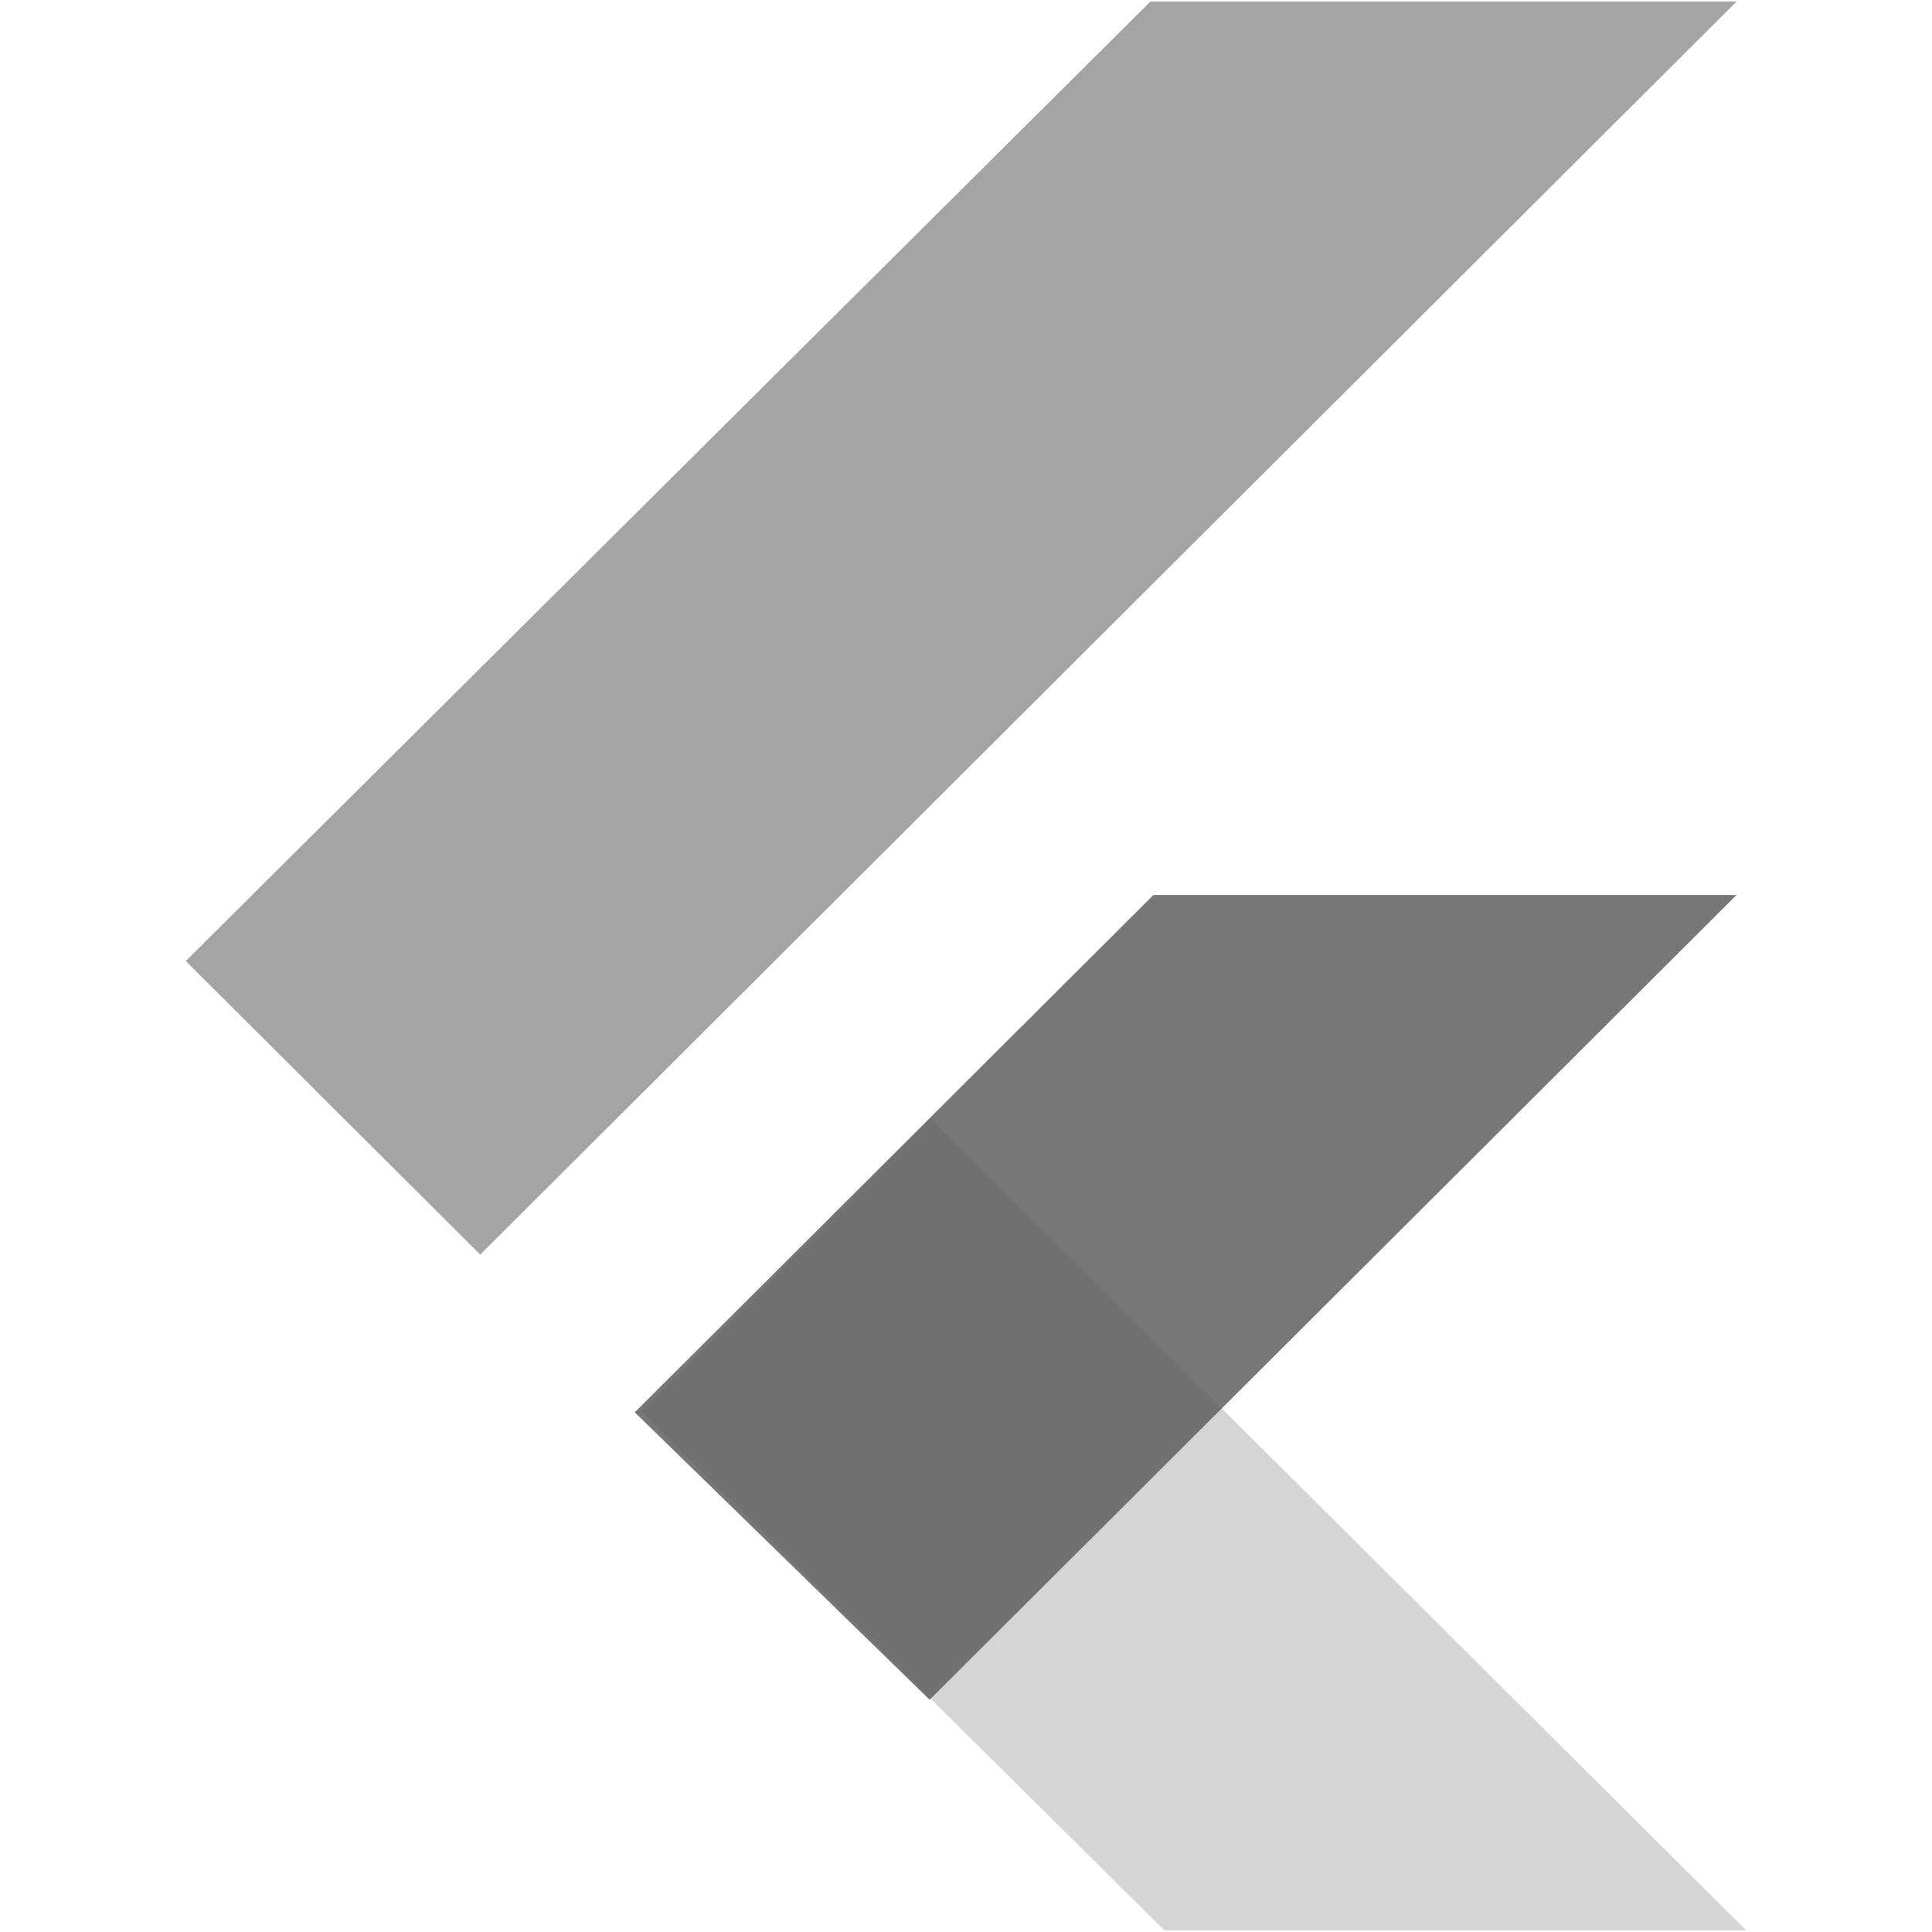
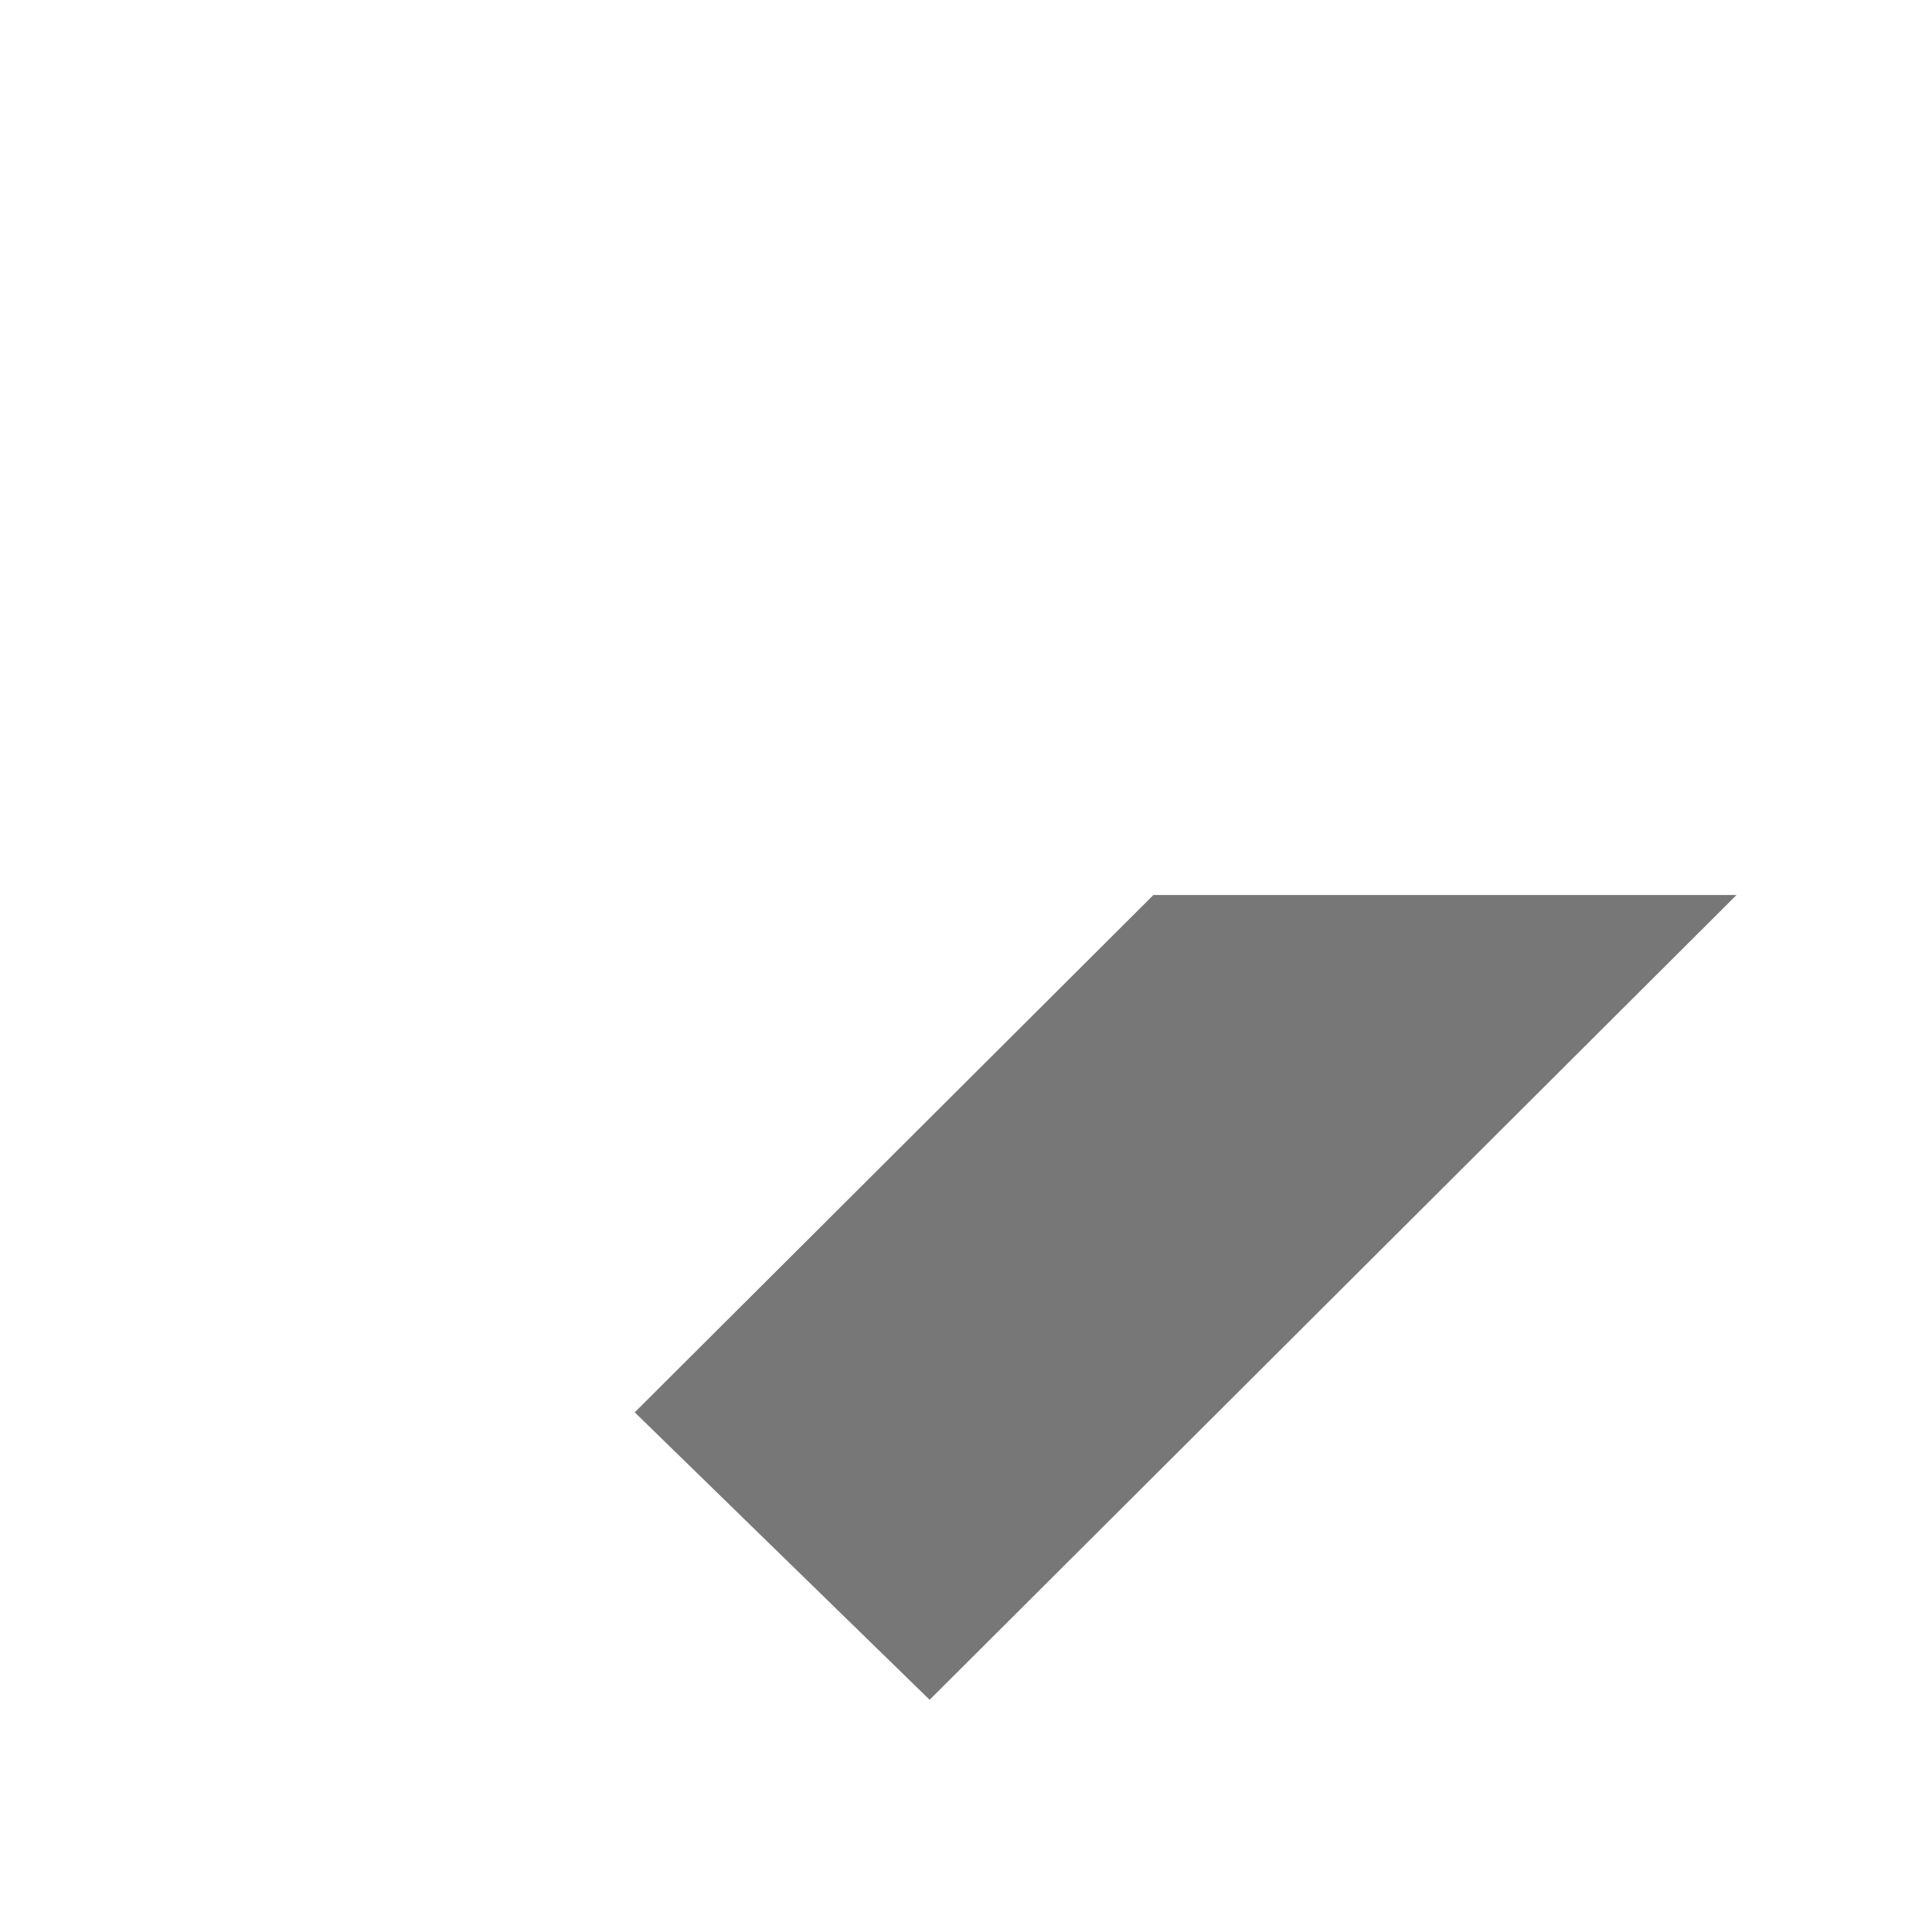
<svg xmlns="http://www.w3.org/2000/svg" width="52" height="52" viewBox="0 0 52 52" fill="none">
  <g clip-path="url(#clip0_986_469)">
-     <path fill-rule="evenodd" clip-rule="evenodd" d="M31.344 51.959L17.259 38.003L25.043 30.102L47 51.959H31.344Z" fill="#D5D5D5" />
    <path fill-rule="evenodd" clip-rule="evenodd" d="M17.084 38.013L31.045 24.089H46.739L25.021 45.75L17.084 38.013Z" fill="#606060" fill-opacity="0.85" />
-     <path fill-rule="evenodd" clip-rule="evenodd" d="M5 25.867L12.926 33.767L46.739 0.042H30.963L5 25.867Z" fill="#A4A4A4" />
  </g>
  <defs>
    <clipPath id="clip0_986_469">
      <rect width="42" height="52" fill="white" transform="translate(5)" />
    </clipPath>
  </defs>
</svg>